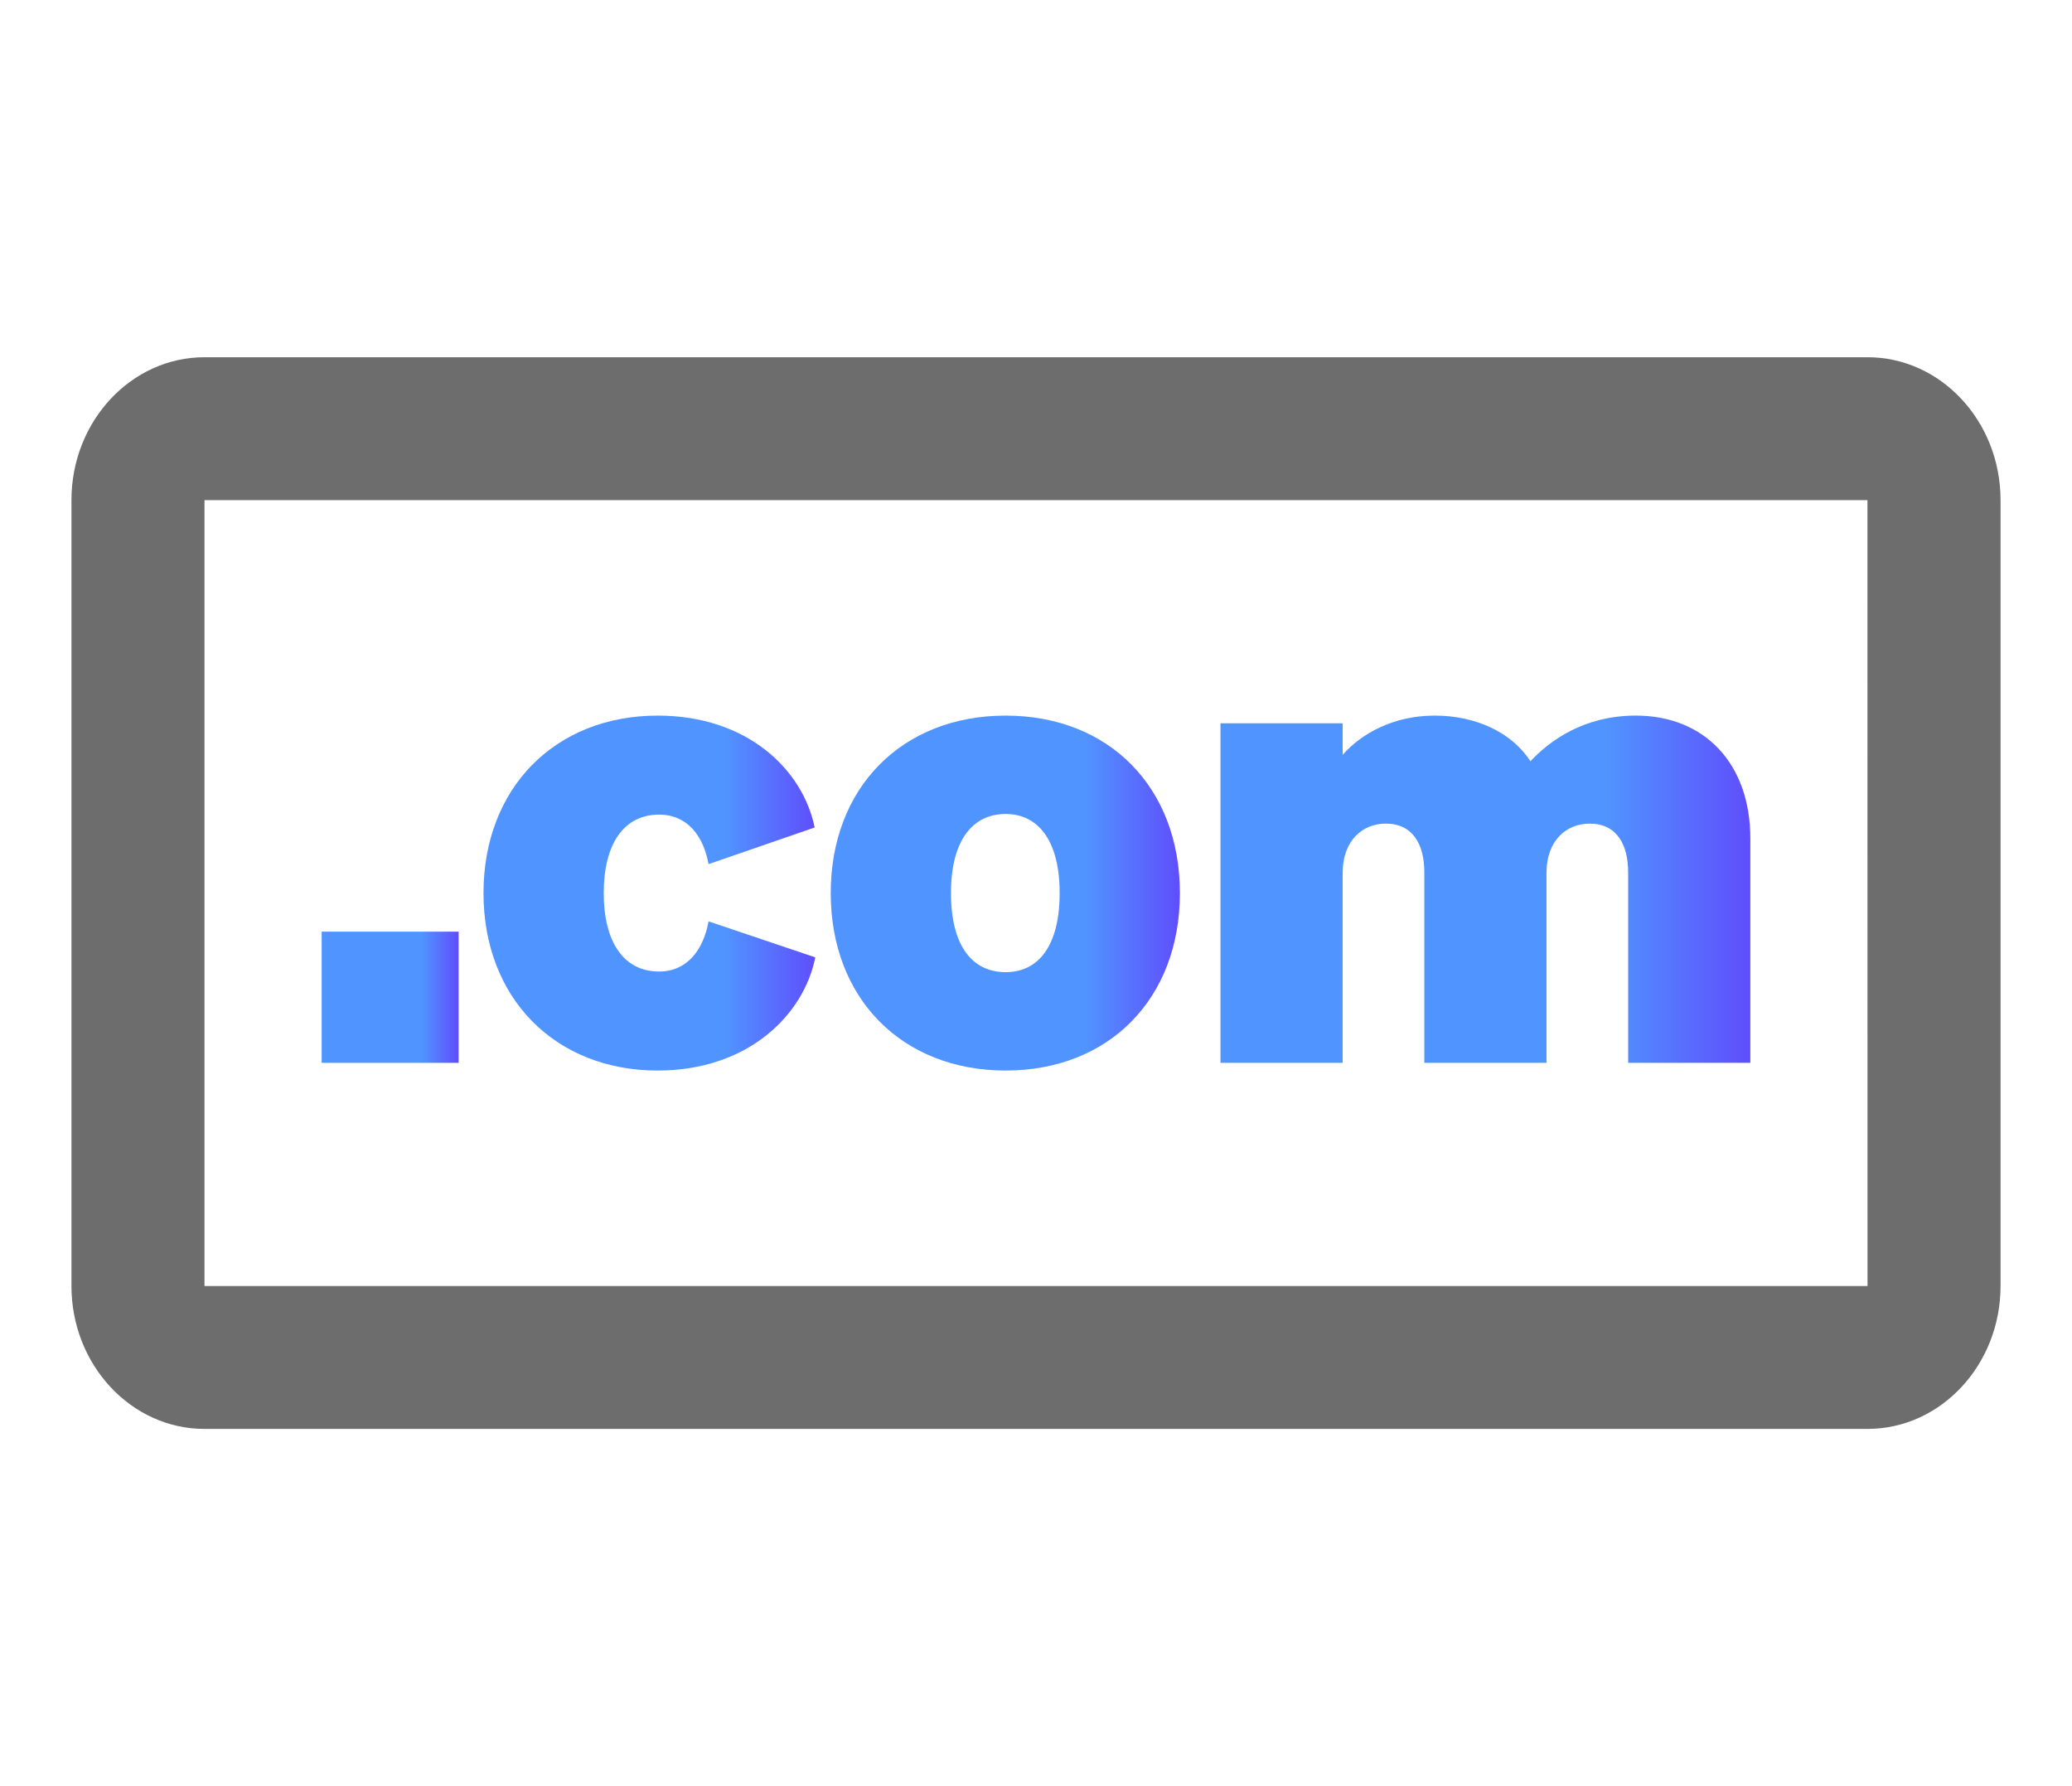
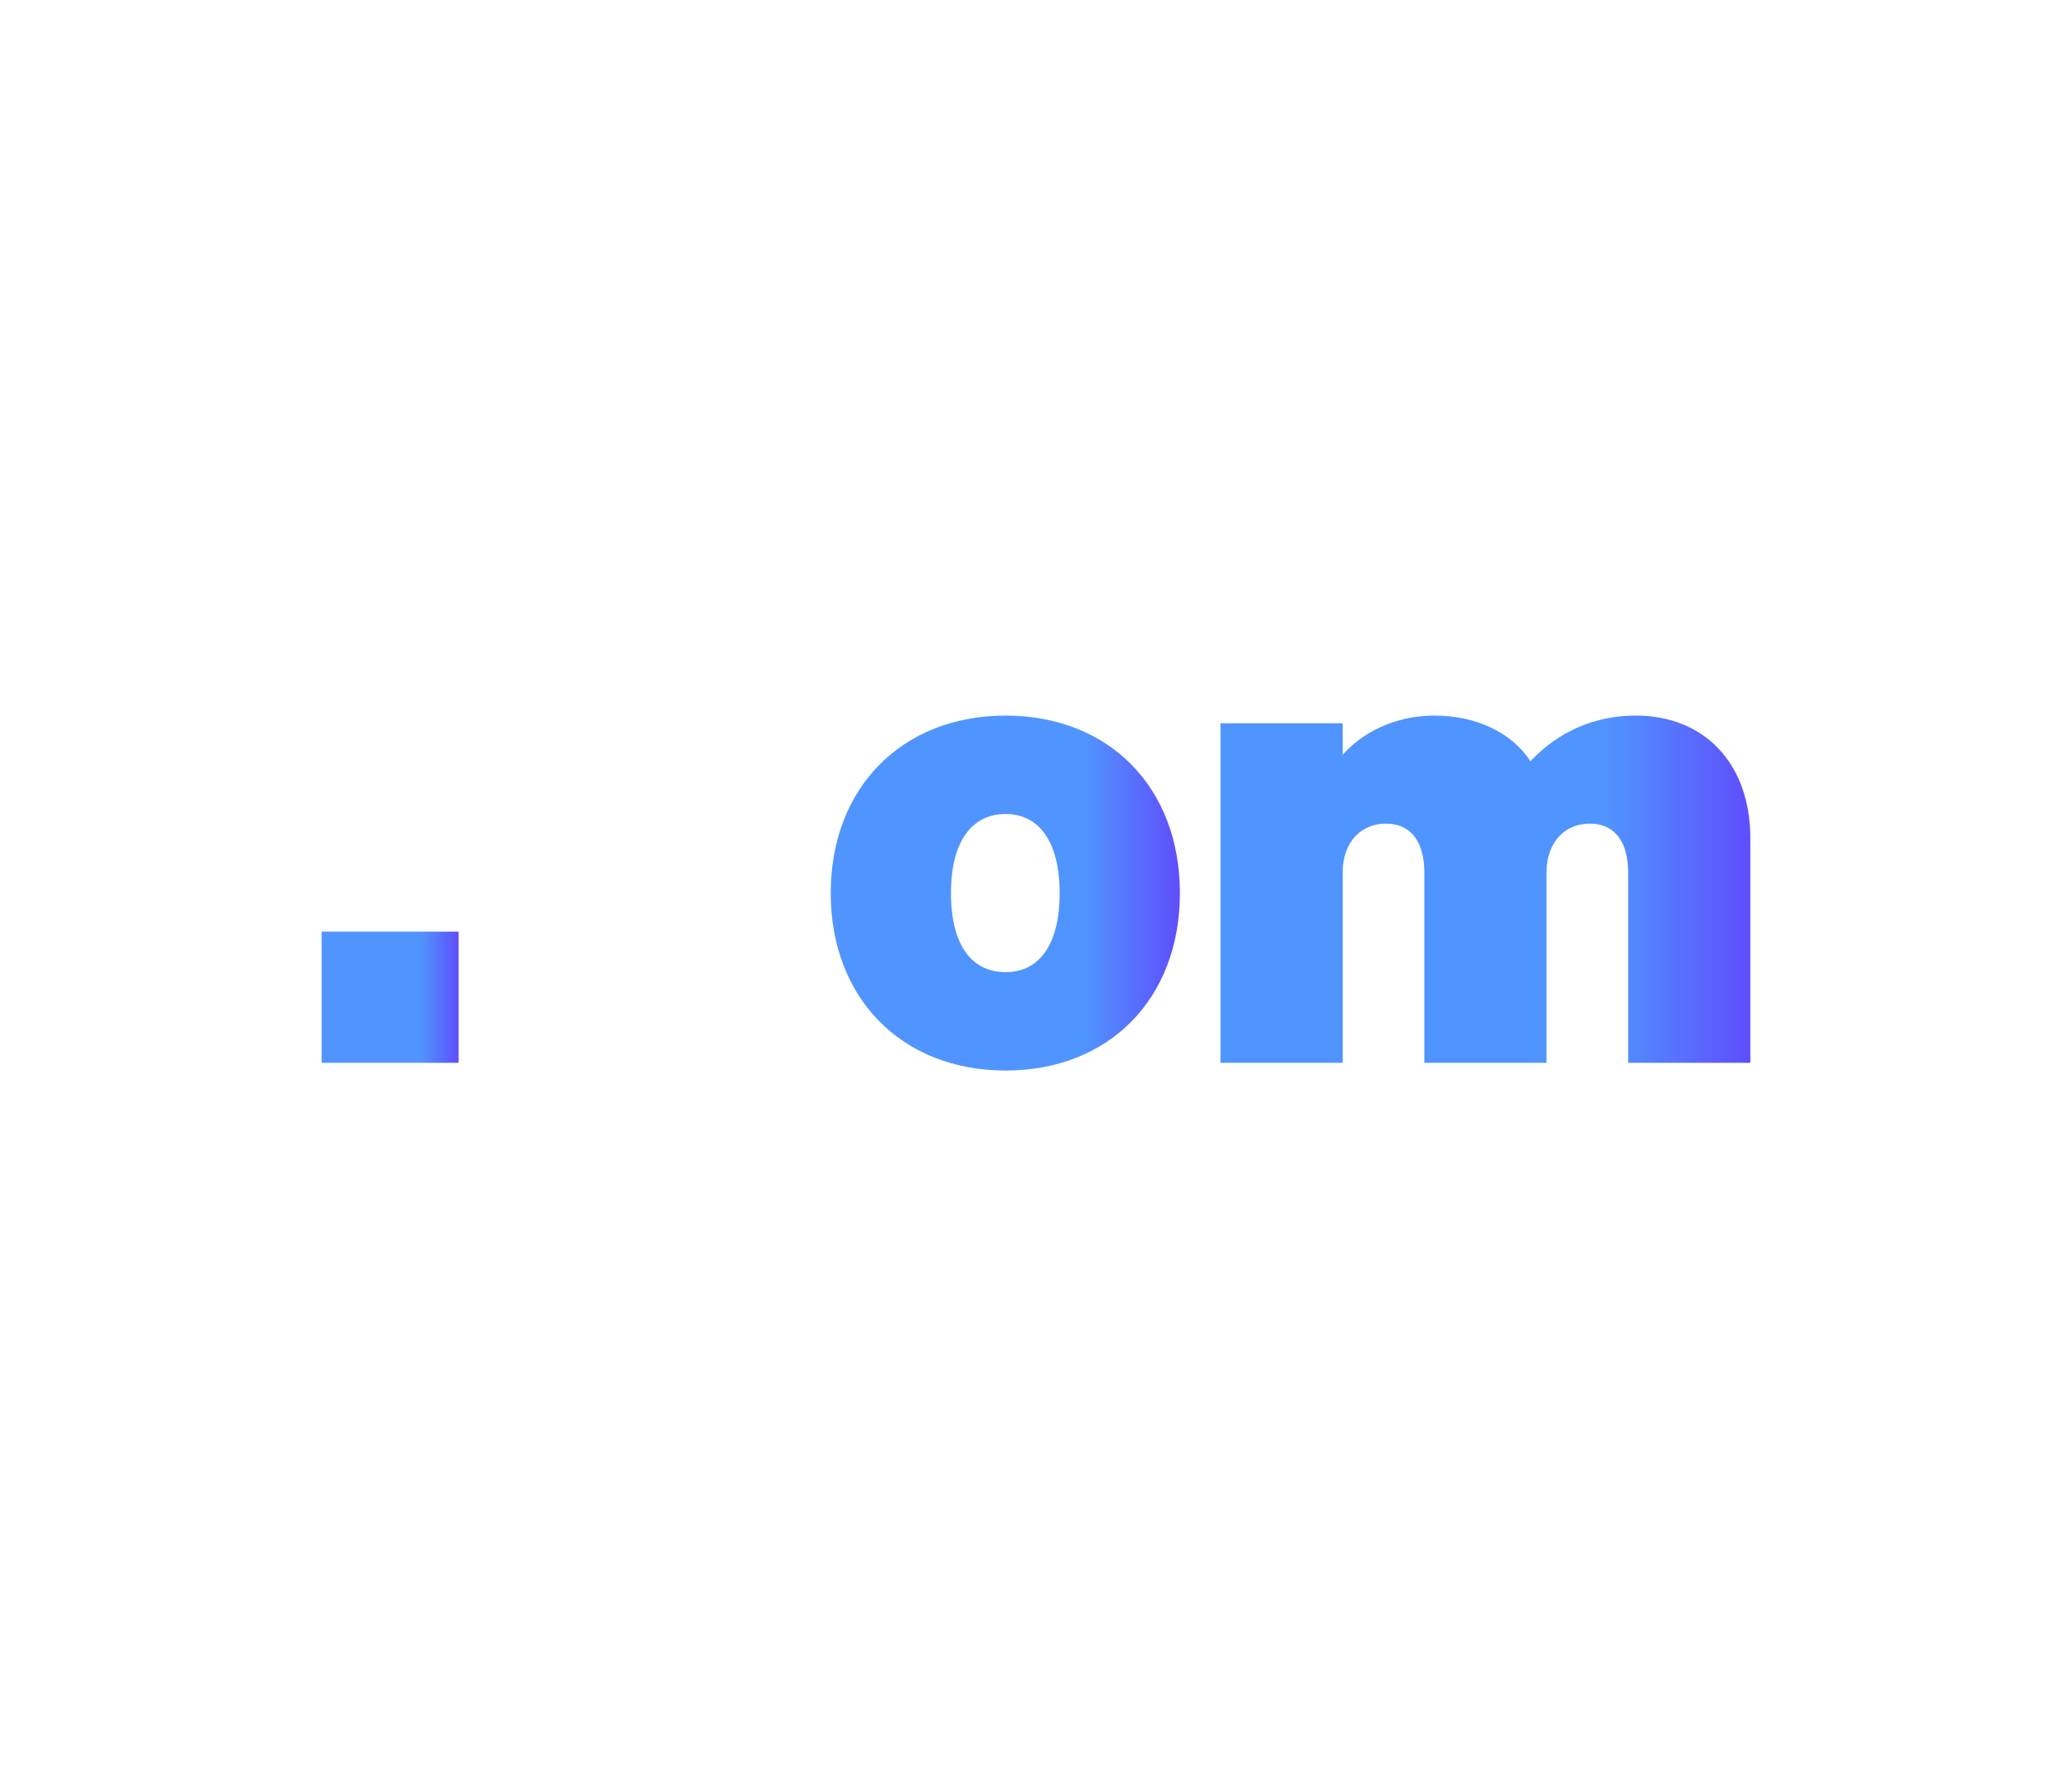
<svg xmlns="http://www.w3.org/2000/svg" xmlns:xlink="http://www.w3.org/1999/xlink" fill="none" height="25" viewBox="0 0 29 25" width="29">
  <linearGradient id="a">
    <stop offset="0" stop-color="#5f4efc" />
    <stop offset="1" stop-color="#5095ff" />
  </linearGradient>
  <linearGradient id="b" gradientUnits="userSpaceOnUse" x1="16.514" x2="15.166" xlink:href="#a" y1="12.5" y2="12.5" />
  <linearGradient id="c" gradientUnits="userSpaceOnUse" x1="11.411" x2="10.13" xlink:href="#a" y1="12.5" y2="12.5" />
  <linearGradient id="d" gradientUnits="userSpaceOnUse" x1="6.419" x2="5.89" xlink:href="#a" y1="13.958" y2="13.958" />
  <linearGradient id="e" gradientUnits="userSpaceOnUse" x1="24.498" x2="22.453" xlink:href="#a" y1="12.446" y2="12.446" />
-   <path clip-rule="evenodd" d="m26.138 5c1.027 0 1.862.897 1.862 2v11c0 1.102-.835 2-1.862 2h-23.276c-1.027 0-1.862-.898-1.862-2v-11c0-1.103.835-2 1.862-2zm-.001 2h-23.275v11h23.276z" fill="#6d6d6d" fill-rule="evenodd" />
  <path d="m16.514 12.5c0-1.476-.99-2.484-2.439-2.484s-2.448 1.008-2.448 2.484.999 2.484 2.448 2.484 2.439-1.008 2.439-2.484zm-3.204 0c0-.729.297-1.107.765-1.107.459 0 .756.378.756 1.107 0 .738-.297 1.107-.756 1.107-.468 0-.765-.369-.765-1.107z" fill="url(#b)" />
-   <path d="m8.45 12.5c0-.684.279-1.098.774-1.098.396 0 .621.297.693.693l1.485-.513c-.162-.801-.936-1.566-2.196-1.566-1.44 0-2.439 1.017-2.439 2.484s.999 2.484 2.439 2.484c1.26 0 2.043-.774 2.205-1.584l-1.494-.504c-.072.396-.297.702-.693.702-.495 0-.774-.414-.774-1.098z" fill="url(#c)" />
  <path d="m4.502 14.876h1.917v-1.836h-1.917z" fill="url(#d)" />
  <path d="m18.792 12.221c0-.468.288-.693.603-.693.378 0 .54.288.54.684v2.664h1.71v-2.655c0-.468.288-.693.603-.693.378 0 .54.288.54.684v2.664h1.71v-3.141c0-1.044-.639-1.719-1.602-1.719-.729 0-1.206.351-1.476.639-.261-.405-.765-.639-1.341-.639s-1.026.252-1.287.549v-.441h-1.71v4.752h1.71z" fill="url(#e)" />
</svg>